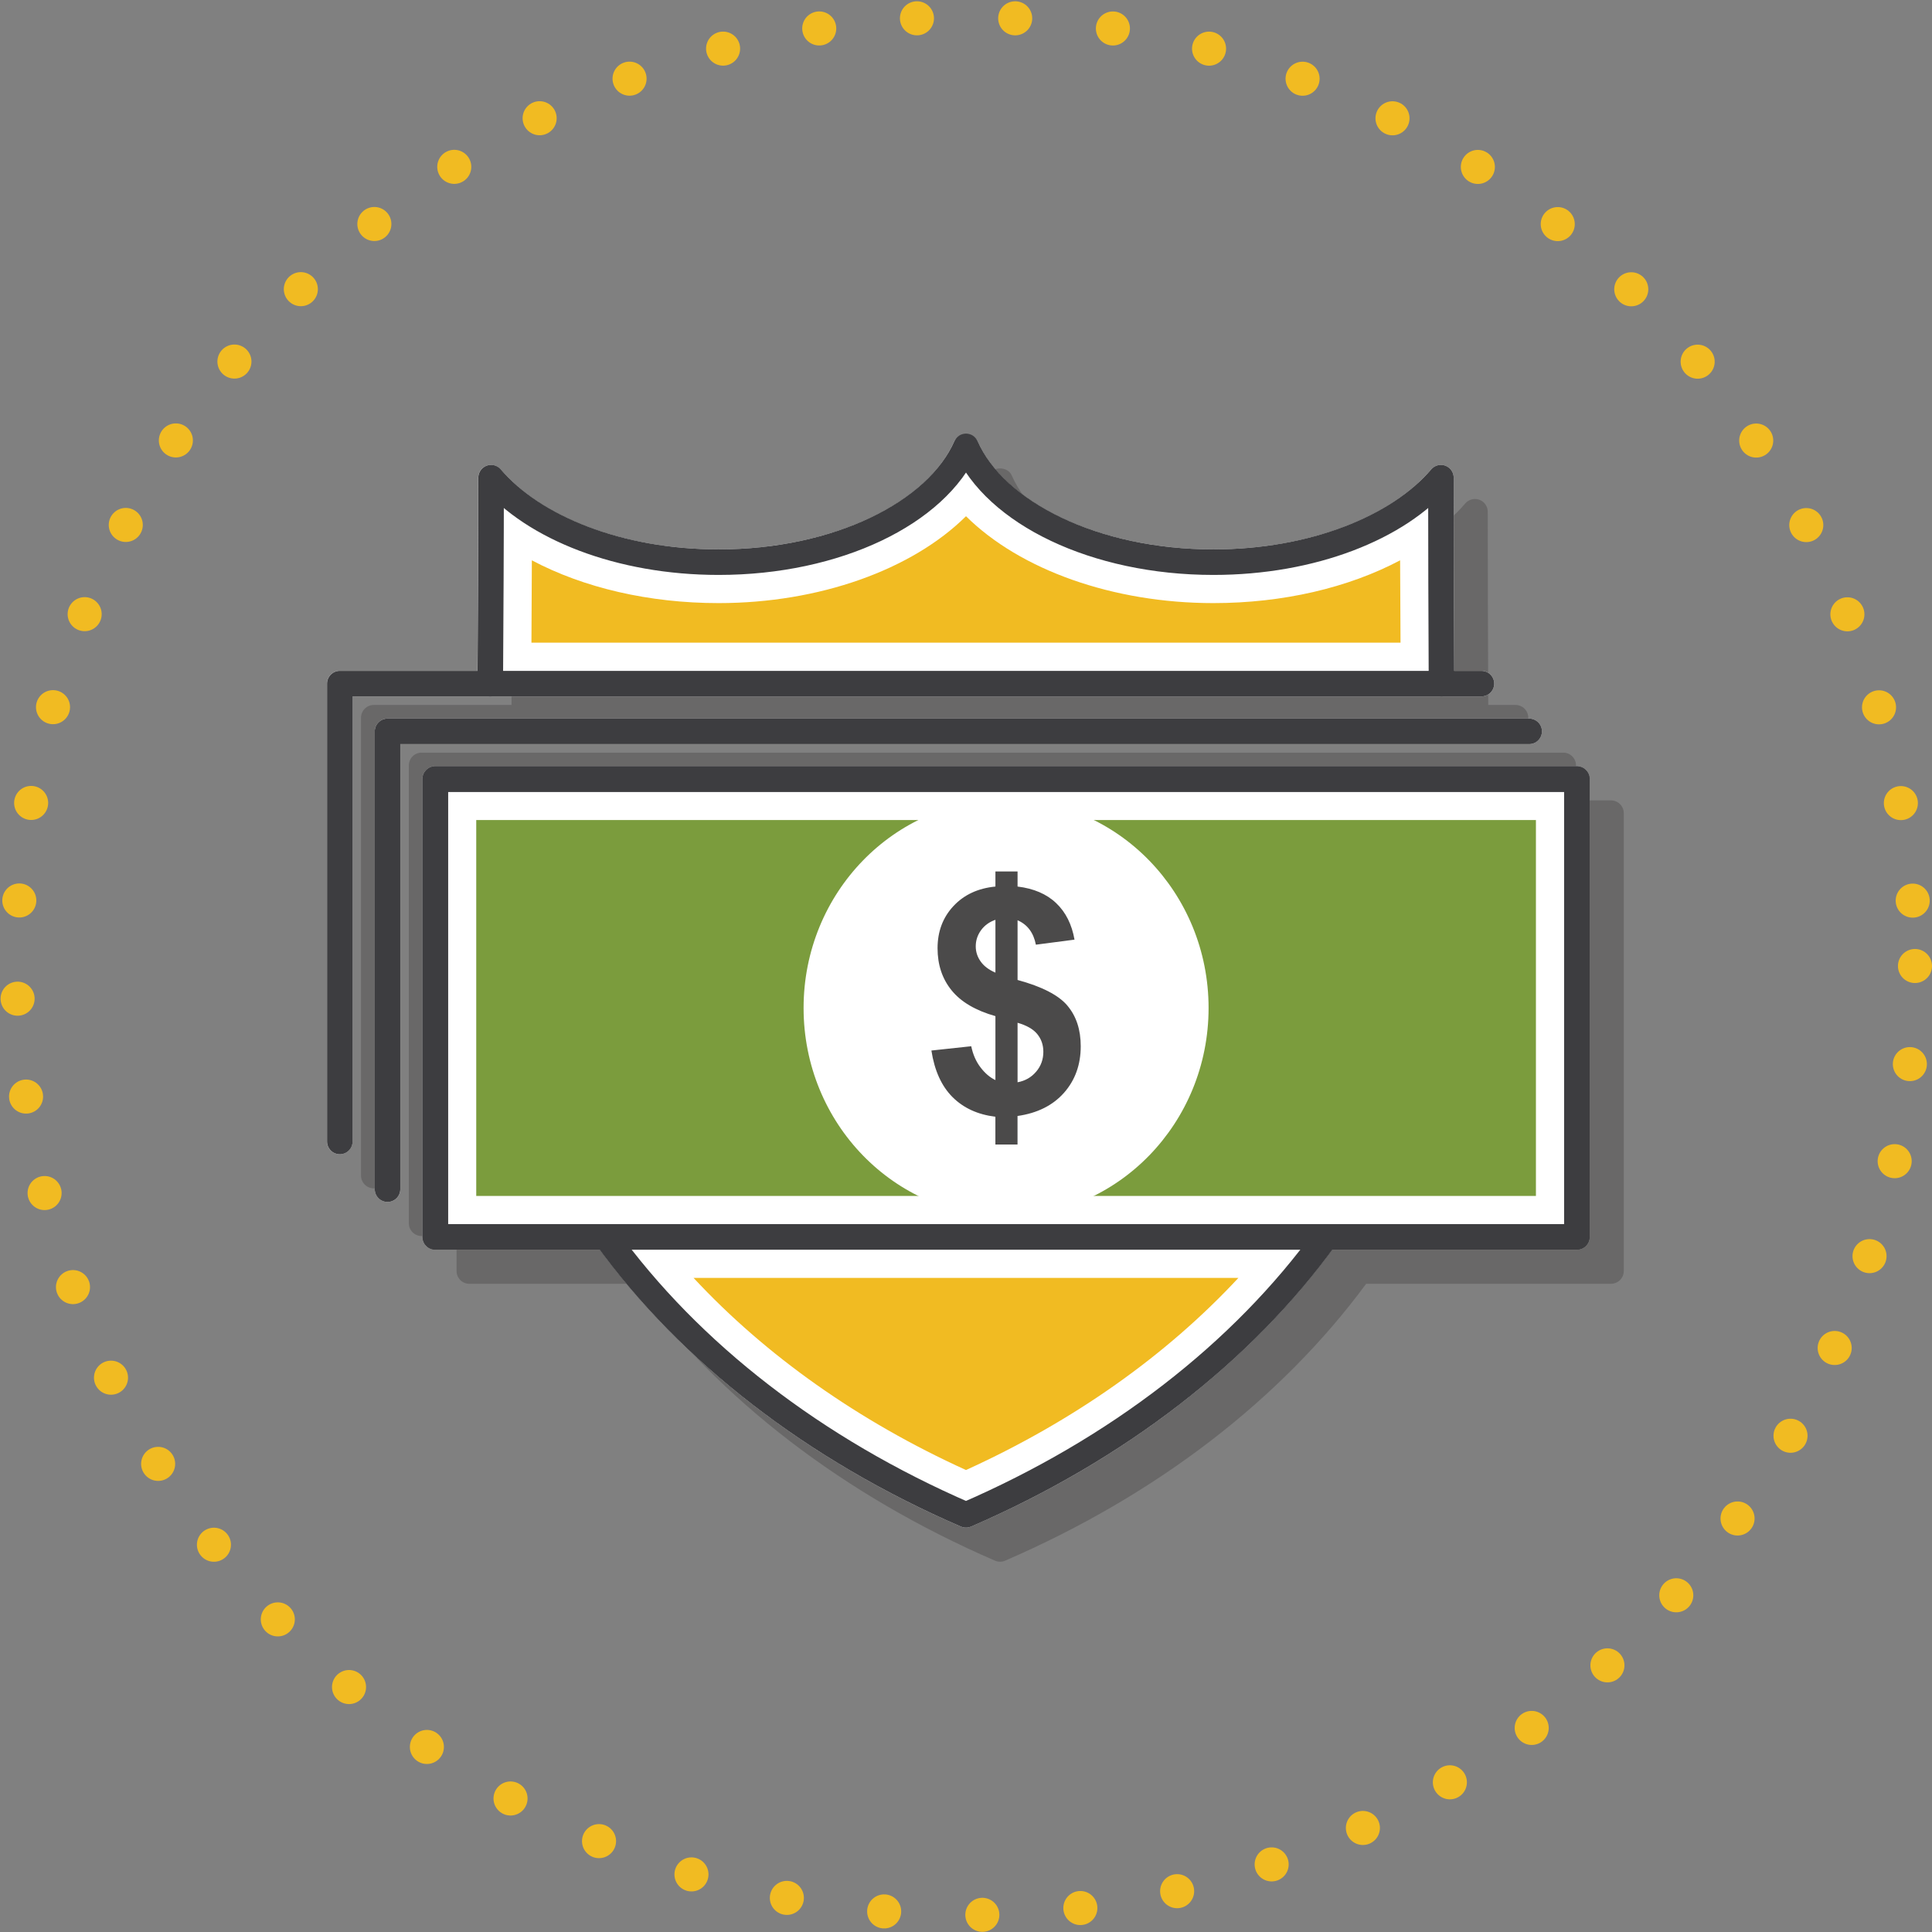
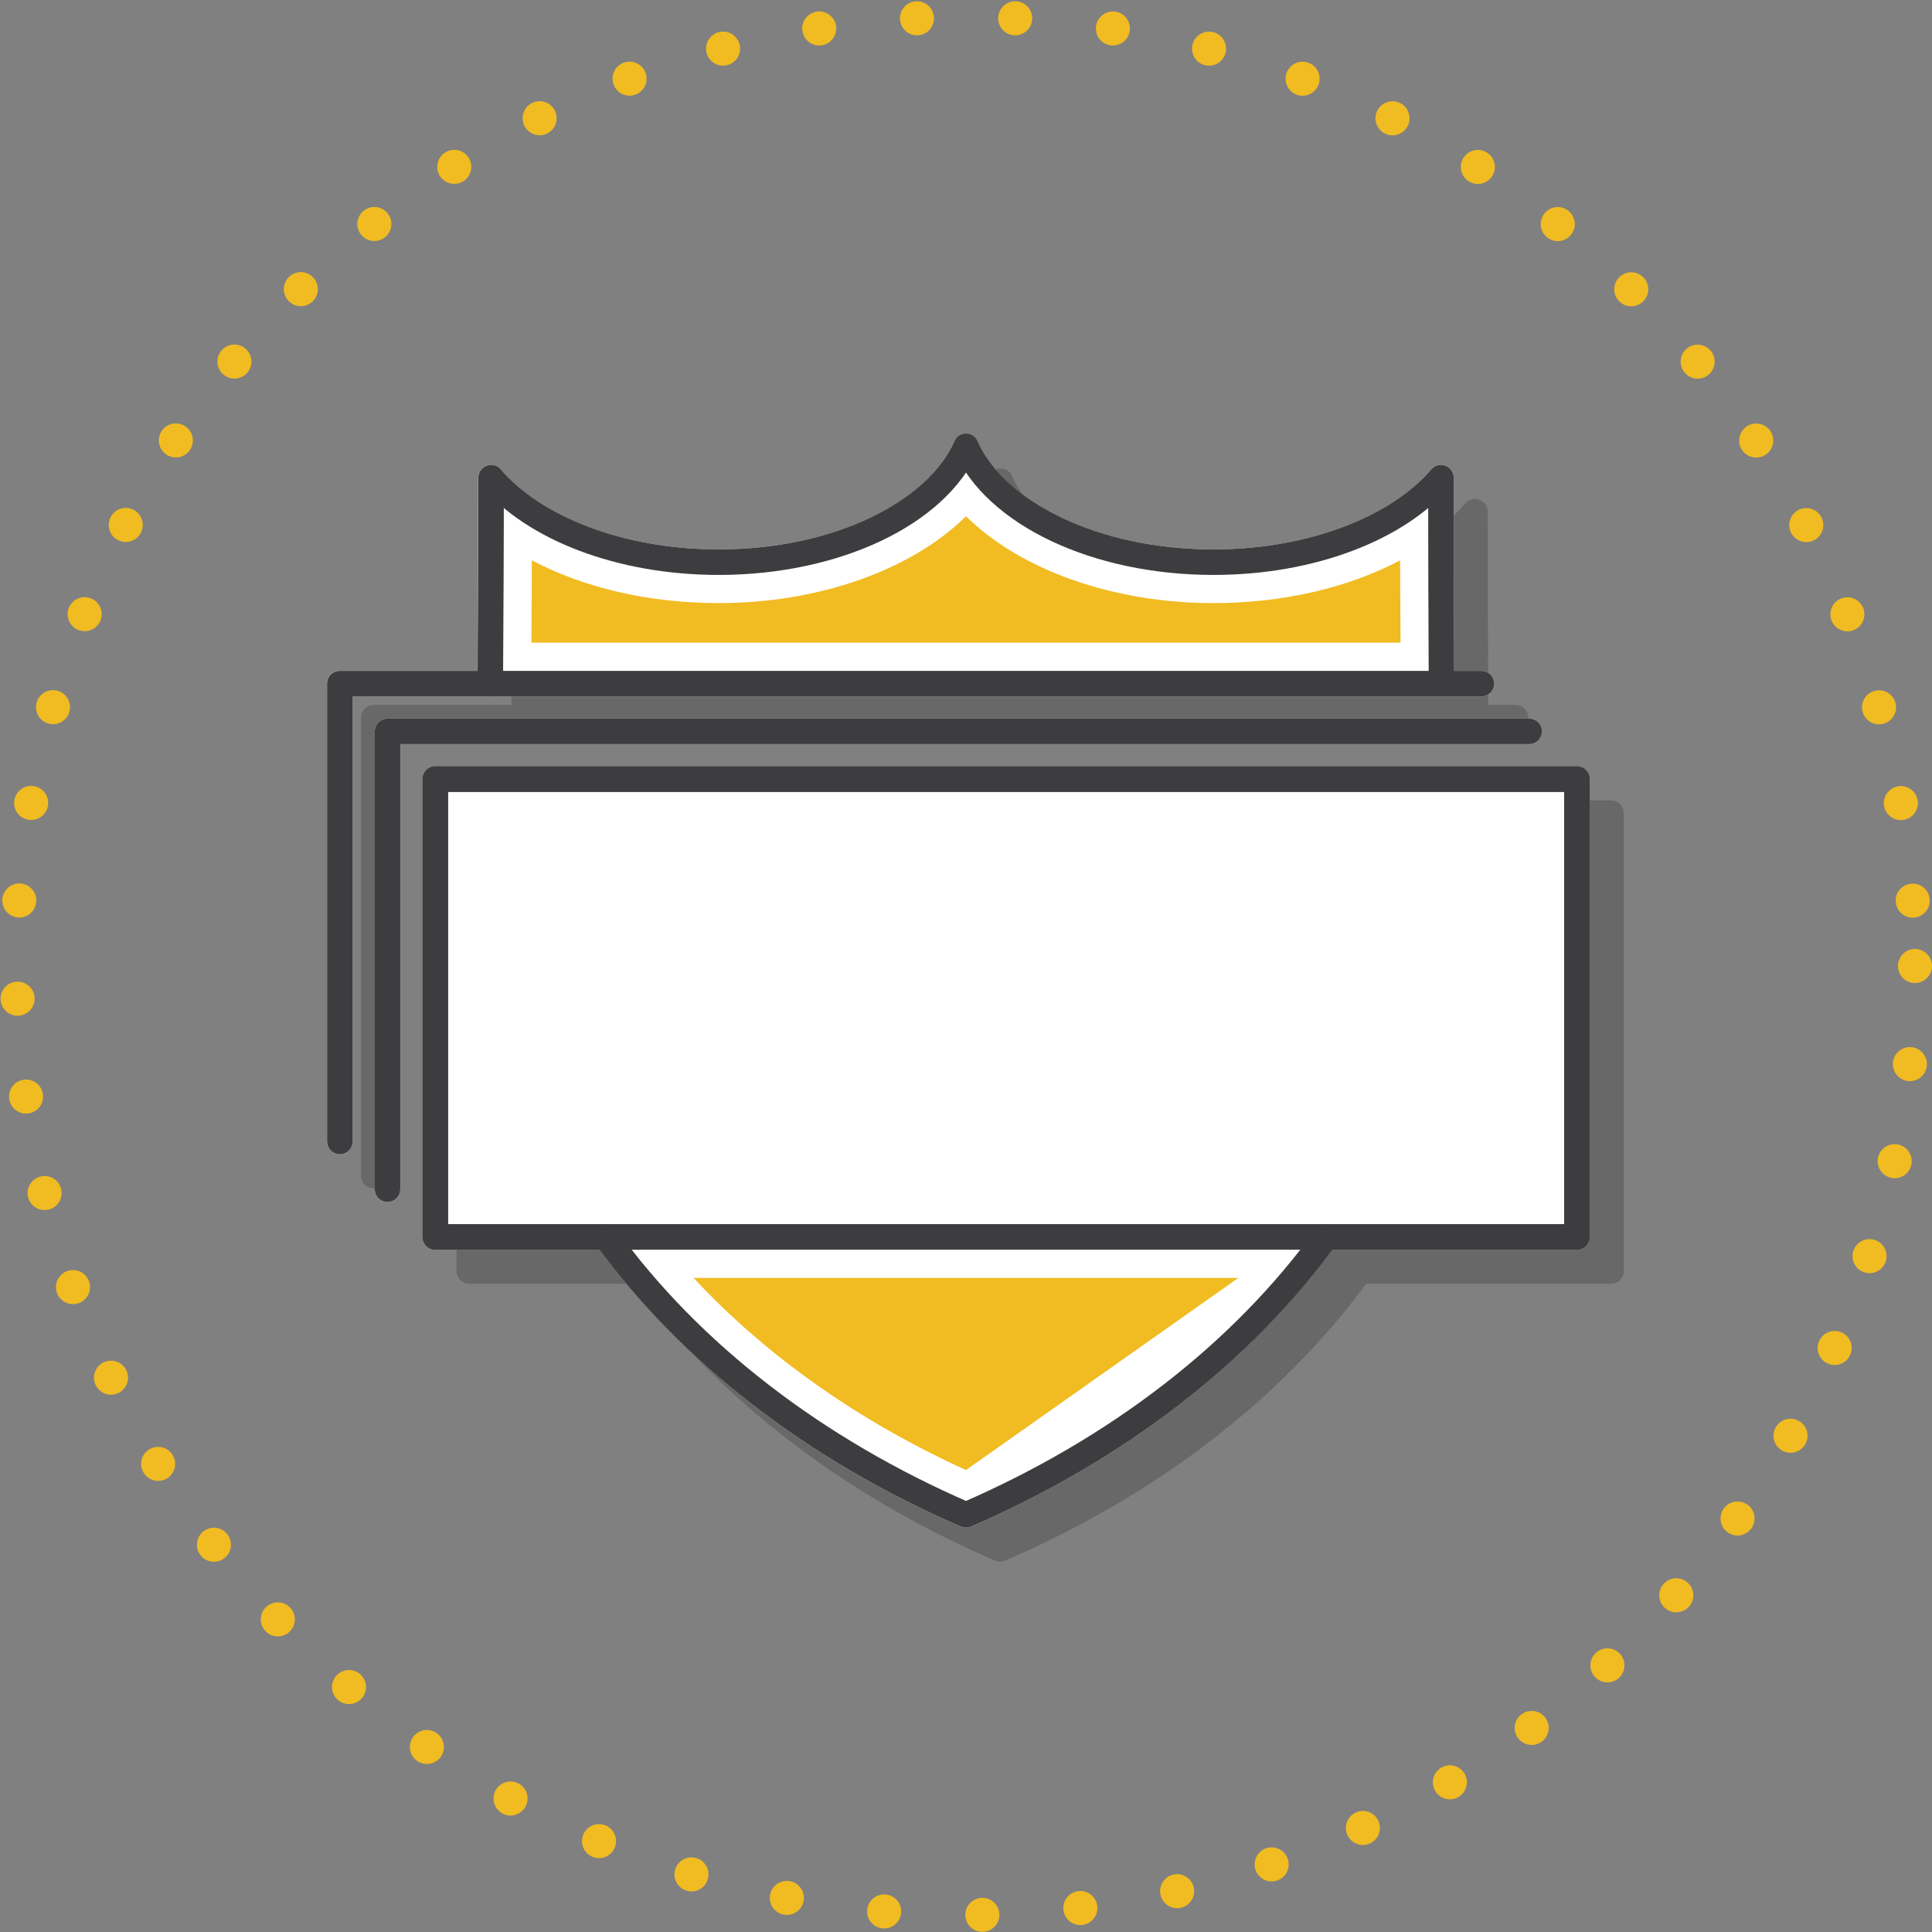
<svg xmlns="http://www.w3.org/2000/svg" id="Layer_2" data-name="Layer 2" viewBox="0 0 56.73 56.73">
  <rect x="0" y="0" width="56.73" height="56.73" fill="#808080" stroke="none" />
  <g id="Layer_1-2" data-name="Layer 1">
    <g style="opacity: .25;">
      <g>
        <path d="M47.304,23.502H13.781c-.207,0-.375,.168-.375,.375v13.444c0,.207,.168,.375,.375,.375h4.835c2.508,3.4,6.165,6.21,10.6,8.13,.047,.021,.098,.031,.149,.031s.102-.01,.149-.031c4.436-1.919,8.093-4.73,10.601-8.13h7.189c.207,0,.375-.168,.375-.375v-13.444c0-.207-.168-.375-.375-.375Z" style="fill: #231f20;" />
-         <path d="M46.277,22.475c0-.207-.168-.375-.375-.375H12.38c-.207,0-.375,.168-.375,.375v13.444c0,.207,.168,.375,.375,.375s.375-.168,.375-.375v-13.069H45.902c.207,0,.375-.168,.375-.375Z" style="fill: #231f20;" />
        <path d="M15.396,21.45h29.104c.207,0,.375-.168,.375-.375s-.168-.375-.375-.375h-.8c-.008-1.648-.015-4.174-.015-5.673,0-.157-.098-.298-.246-.352-.148-.054-.313-.01-.415,.109-1.231,1.449-3.682,2.349-6.396,2.349-3.252,0-6.099-1.305-6.921-3.174-.12-.272-.566-.272-.687,0-.822,1.869-3.668,3.174-6.921,3.174-2.713,0-5.164-.9-6.396-2.349-.102-.119-.266-.163-.415-.109-.147,.054-.246,.195-.246,.352,0,1.891-.011,3.782-.022,5.673h-4.044c-.207,0-.375,.168-.375,.375v13.444c0,.207,.168,.375,.375,.375s.375-.168,.375-.375v-13.069h4.042Z" style="fill: #231f20;" />
      </g>
    </g>
    <g>
      <path d="M46.303,22.501H12.78c-.207,0-.375,.168-.375,.375v13.444c0,.207,.168,.375,.375,.375h4.835c2.508,3.4,6.165,6.21,10.6,8.13,.047,.021,.098,.031,.149,.031s.102-.01,.149-.031c4.436-1.919,8.093-4.73,10.601-8.13h7.189c.207,0,.375-.168,.375-.375v-13.444c0-.207-.168-.375-.375-.375Z" style="fill: #fff;" />
      <path d="M45.276,21.475c0-.207-.168-.375-.375-.375H11.38c-.207,0-.375,.168-.375,.375v13.444c0,.207,.168,.375,.375,.375s.375-.168,.375-.375v-13.069H44.901c.207,0,.375-.168,.375-.375Z" style="fill: #fff;" />
      <path d="M14.396,20.449h29.104c.207,0,.375-.168,.375-.375s-.168-.375-.375-.375h-.8c-.008-1.648-.015-4.174-.015-5.673,0-.157-.098-.298-.246-.352-.148-.054-.313-.01-.415,.109-1.231,1.449-3.682,2.349-6.396,2.349-3.252,0-6.099-1.305-6.921-3.174-.12-.272-.566-.272-.687,0-.822,1.869-3.668,3.174-6.921,3.174-2.713,0-5.164-.9-6.396-2.349-.102-.119-.266-.163-.415-.109-.147,.054-.246,.195-.246,.352,0,1.891-.011,3.782-.022,5.673h-4.044c-.207,0-.375,.168-.375,.375v13.444c0,.207,.168,.375,.375,.375s.375-.168,.375-.375v-13.069h4.042Z" style="fill: #fff;" />
    </g>
    <g>
      <path d="M38.932,36.321c-2.467,3.411-6.135,6.242-10.567,8.161h0c-4.432-1.918-8.1-4.75-10.567-8.161" style="fill: none; stroke: #3d3d40; stroke-linecap: round; stroke-linejoin: round; stroke-width: .75px;" />
      <path d="M14.396,20.074c.012-2.016,.024-4.033,.024-6.048,1.253,1.474,3.774,2.481,6.681,2.481,3.478,0,6.403-1.441,7.264-3.399,.861,1.958,3.787,3.399,7.264,3.399,2.907,0,5.429-1.007,6.681-2.481,0,1.614,.008,4.433,.017,6.048" style="fill: none; stroke: #3d3d40; stroke-linecap: round; stroke-linejoin: round; stroke-width: .75px;" />
    </g>
    <rect x="12.781" y="22.876" width="33.522" height="13.444" style="fill: none; stroke: #3d3d40; stroke-linecap: round; stroke-linejoin: round; stroke-width: .75px;" />
    <rect x="12.781" y="22.876" width="33.522" height="13.444" style="fill: none; stroke: #3d3d40; stroke-linecap: round; stroke-linejoin: round; stroke-width: .75px;" />
-     <rect x="13.984" y="24.079" width="31.116" height="11.038" style="fill: #7b9c3d;" />
    <polyline points="11.379 34.919 11.379 21.475 44.902 21.475" style="fill: none; stroke: #3d3d40; stroke-linecap: round; stroke-linejoin: round; stroke-width: .75px;" />
    <polyline points="9.978 33.518 9.978 20.074 43.5 20.074" style="fill: none; stroke: #3d3d40; stroke-linecap: round; stroke-linejoin: round; stroke-width: .75px;" />
    <path d="M15.605,18.87c.005-.806,.009-1.611,.012-2.417,1.526,.809,3.446,1.256,5.483,1.256,2.956,0,5.676-.977,7.265-2.551,1.589,1.574,4.309,2.551,7.264,2.551,2.038,0,3.957-.448,5.483-1.256,.003,.806,.008,1.611,.012,2.417H15.605Z" style="fill: #f1bb22;" />
-     <path d="M28.365,43.165c-3.149-1.431-5.879-3.36-8-5.642h15.999c-2.12,2.282-4.851,4.211-8,5.642Z" style="fill: #f1bb22;" />
+     <path d="M28.365,43.165c-3.149-1.431-5.879-3.36-8-5.642h15.999Z" style="fill: #f1bb22;" />
    <circle cx="28.365" cy="28.365" r="27.865" style="fill: none; stroke: #f1bb22; stroke-dasharray: 0 0 0 2.886; stroke-linecap: round; stroke-linejoin: round;" />
    <ellipse cx="29.542" cy="29.598" rx="5.946" ry="6.122" style="fill: #fff;" />
-     <path d="M31.344,29.53c-.26-.309-.749-.56-1.465-.755v-1.753c.29,.126,.469,.365,.538,.717l1.134-.148c-.078-.447-.257-.805-.539-1.073-.28-.267-.658-.429-1.133-.486v-.443h-.65v.443c-.514,.05-.926,.243-1.235,.576-.309,.332-.464,.745-.464,1.235,0,.484,.136,.896,.41,1.234,.274,.34,.703,.594,1.289,.76v1.878c-.162-.077-.308-.202-.44-.376-.132-.174-.221-.38-.27-.618l-1.17,.126c.091,.588,.296,1.042,.619,1.366,.323,.323,.743,.515,1.26,.578v.816h.65v-.838c.583-.083,1.037-.311,1.365-.681,.327-.371,.491-.826,.491-1.366,0-.485-.129-.881-.39-1.191Zm-2.115-.97c-.195-.084-.34-.193-.435-.33-.096-.135-.143-.283-.143-.442,0-.173,.052-.331,.156-.475,.105-.143,.246-.244,.422-.304v1.55Zm1.196,2.907c-.139,.166-.322,.271-.546,.312v-1.747c.268,.077,.462,.188,.58,.334,.118,.145,.177,.317,.177,.518,0,.224-.07,.418-.211,.584Z" style="fill: #4b4a4a;" />
  </g>
</svg>